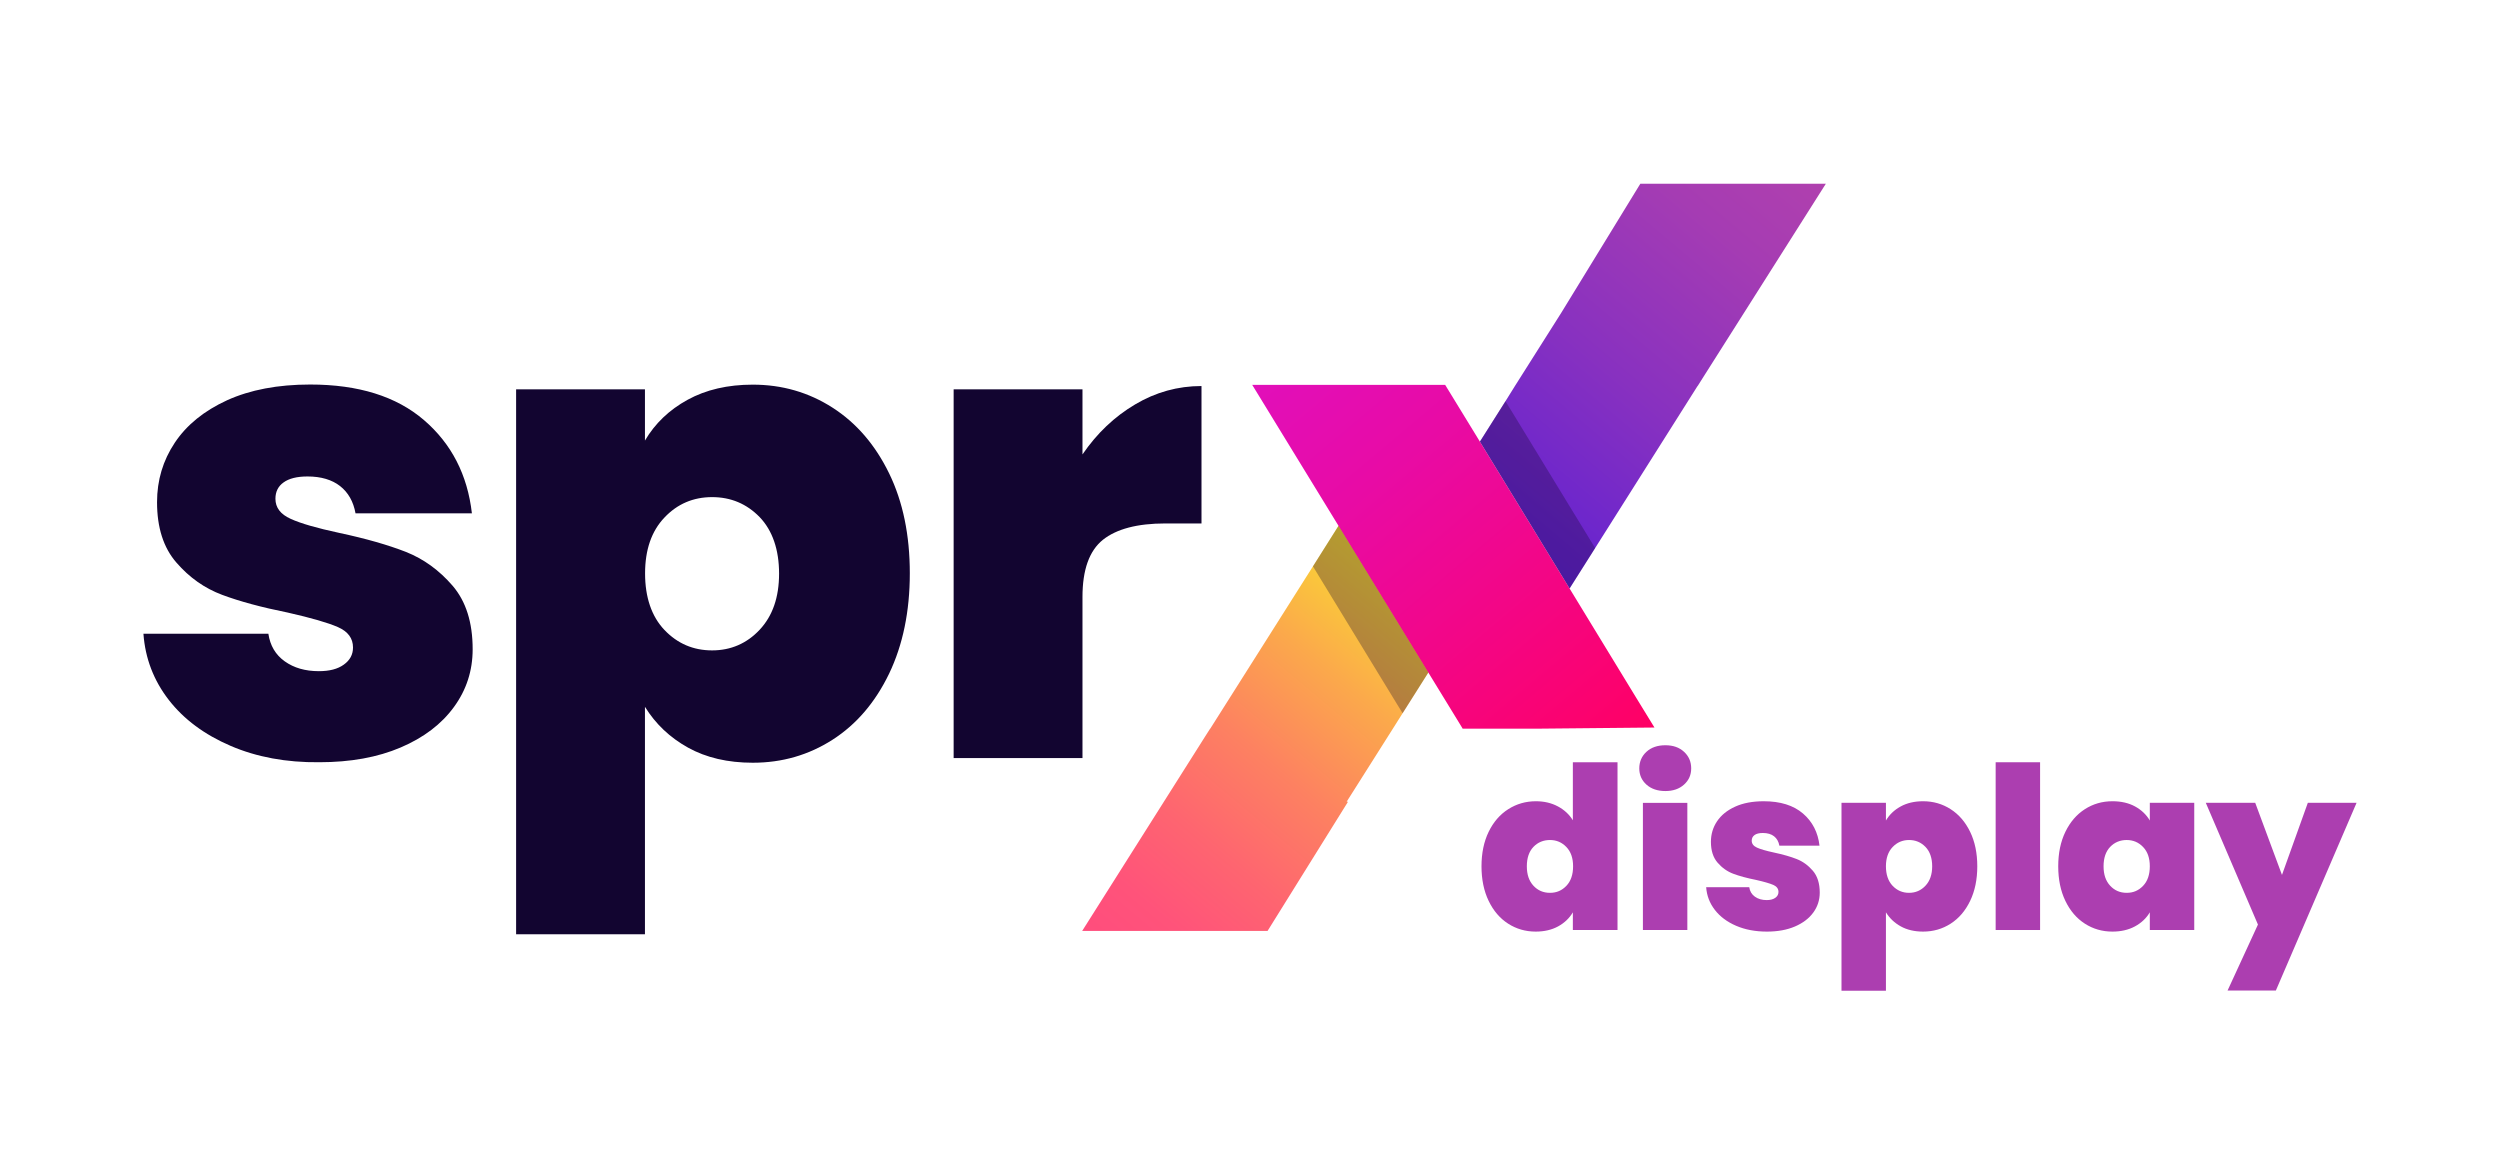
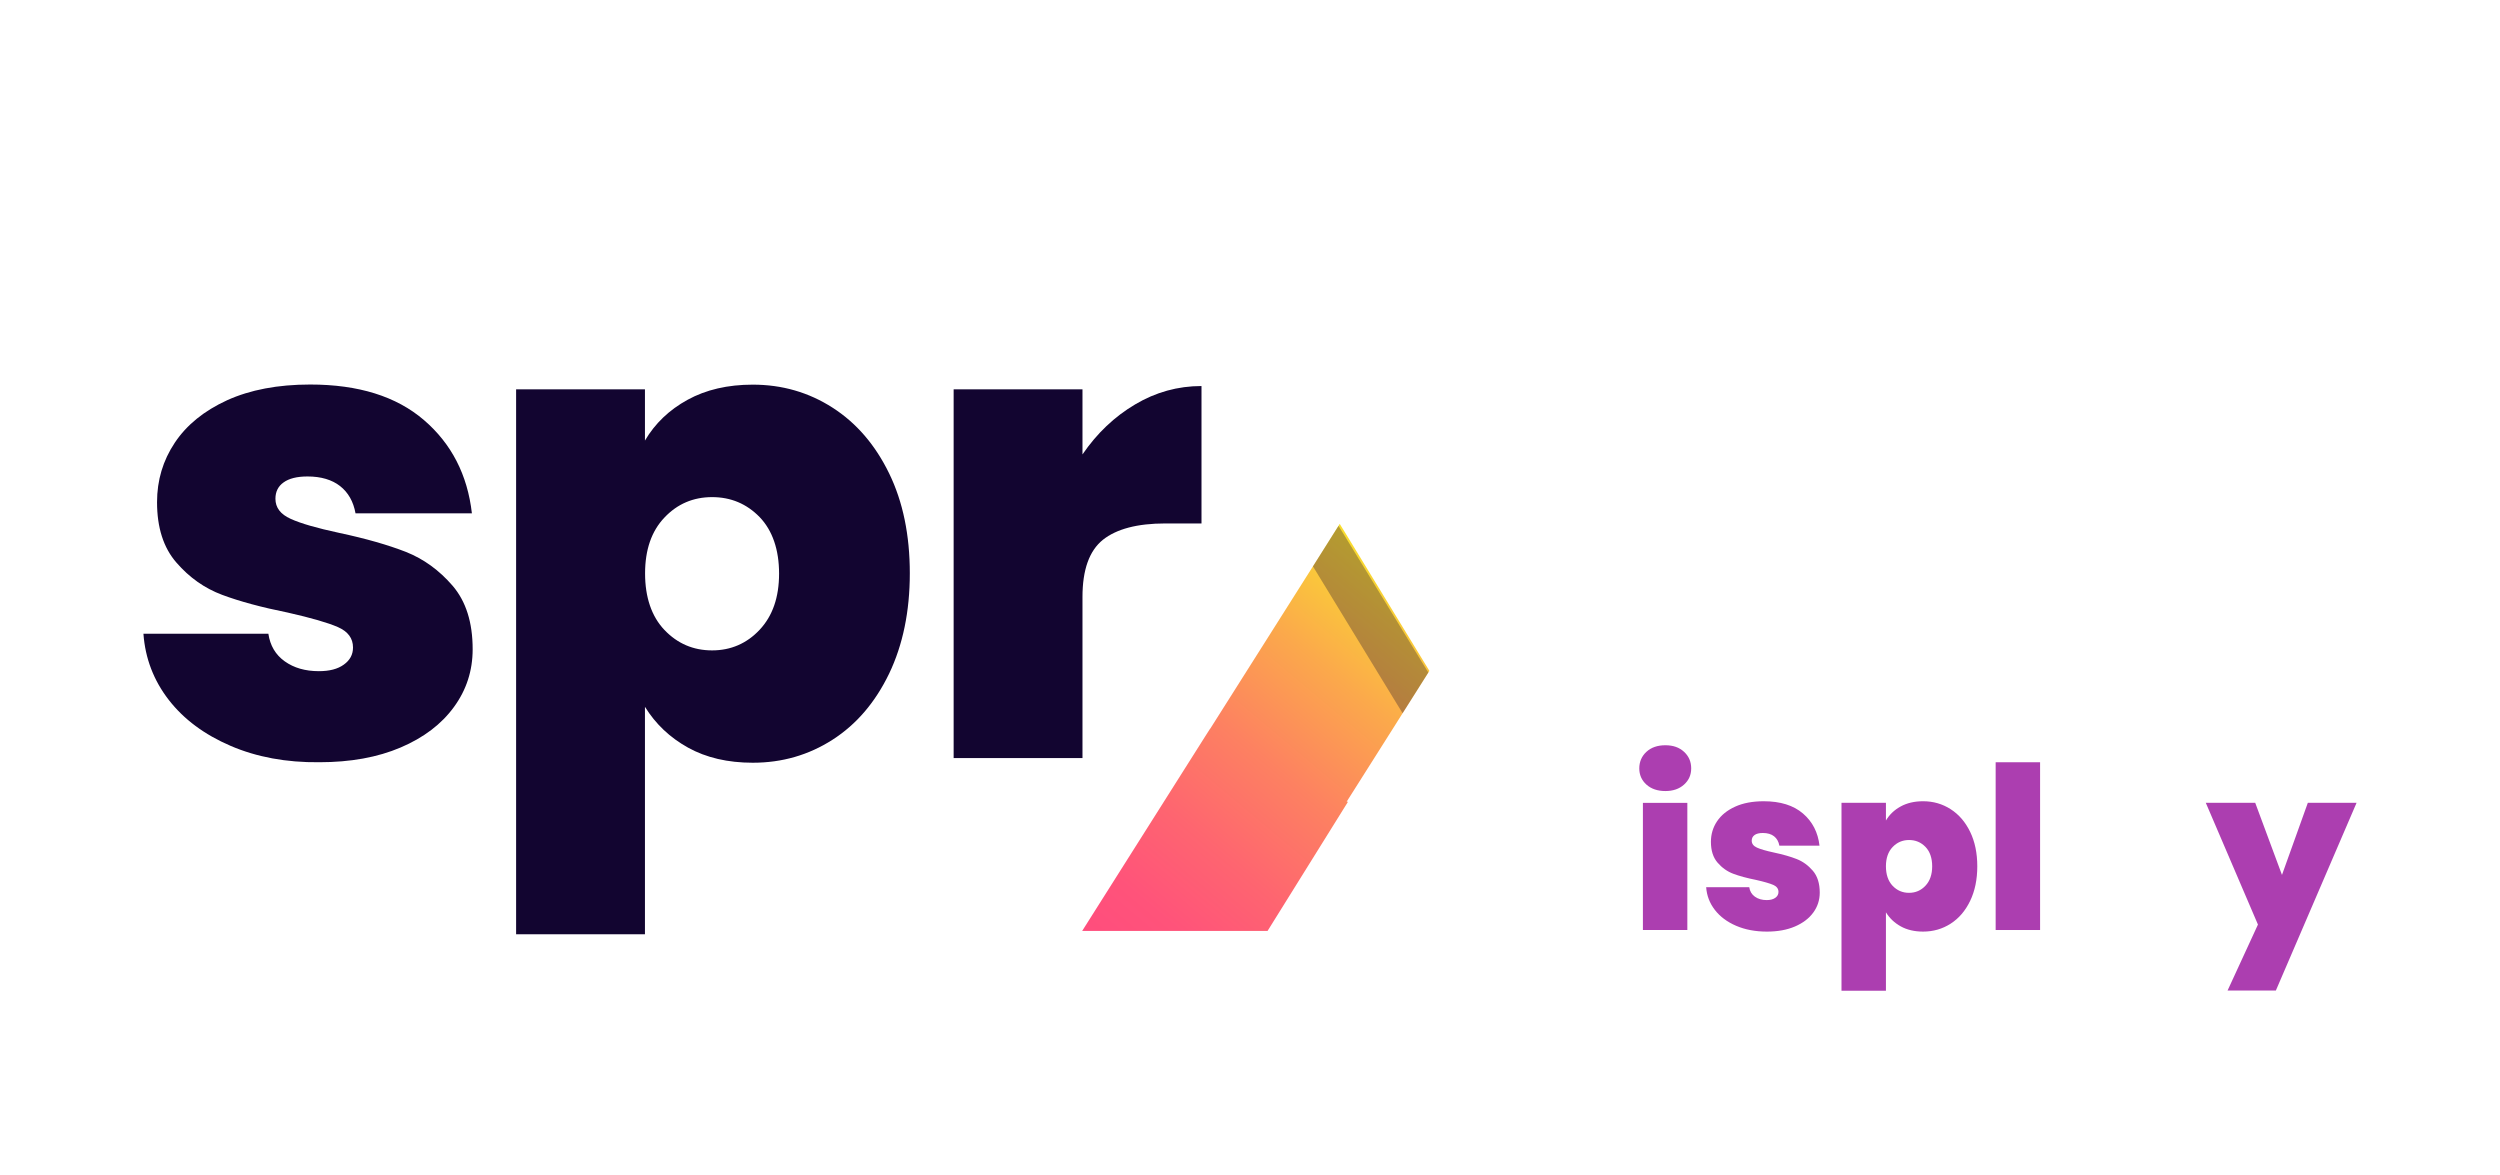
<svg xmlns="http://www.w3.org/2000/svg" id="Layer_1" viewBox="0 0 1985 932.98">
  <defs>
    <style>.cls-1{fill:url(#linear-gradient-2);}.cls-2{isolation:isolate;opacity:.3;}.cls-2,.cls-3{fill:#120530;}.cls-4{fill:#ac3eb0;}.cls-5{fill:url(#linear-gradient-3);}.cls-6{fill:url(#linear-gradient);}</style>
    <linearGradient id="linear-gradient" x1="882.86" y1="-2567.97" x2="1126.5" y2="-2277.62" gradientTransform="translate(0 -1808.99) scale(1 -1)" gradientUnits="userSpaceOnUse">
      <stop offset="0" stop-color="#ff4d7d" />
      <stop offset=".13" stop-color="#ff537a" />
      <stop offset=".31" stop-color="#fe6570" />
      <stop offset=".52" stop-color="#fd8161" />
      <stop offset=".75" stop-color="#fba94b" />
      <stop offset=".99" stop-color="#f9dc30" />
      <stop offset="1" stop-color="#f9de2f" />
    </linearGradient>
    <linearGradient id="linear-gradient-2" x1="1425.94" y1="-1934.88" x2="1183.6" y2="-2223.69" gradientTransform="translate(0 -1808.99) scale(1 -1)" gradientUnits="userSpaceOnUse">
      <stop offset="0" stop-color="#b040ae" />
      <stop offset=".22" stop-color="#a53cb3" />
      <stop offset=".59" stop-color="#8831c0" />
      <stop offset="1" stop-color="#6222d1" />
    </linearGradient>
    <linearGradient id="linear-gradient-3" x1="1021.01" y1="-2092.09" x2="1286.96" y2="-2409.04" gradientTransform="translate(0 -1808.99) scale(1 -1)" gradientUnits="userSpaceOnUse">
      <stop offset="0" stop-color="#e10fba" />
      <stop offset=".29" stop-color="#e80ba5" />
      <stop offset=".88" stop-color="#fb0270" />
      <stop offset="1" stop-color="#ff0064" />
    </linearGradient>
  </defs>
  <g>
-     <path class="cls-4" d="m1181.98,660.49c3.78-7.8,8.97-13.8,15.57-18,6.6-4.2,13.92-6.3,21.96-6.3,6.48,0,12.27,1.35,17.37,4.05,5.1,2.7,9.09,6.39,11.97,11.07v-46.08h35.46v133.2h-35.46v-14.04c-2.76,4.68-6.66,8.4-11.7,11.16-5.04,2.76-10.98,4.14-17.82,4.14-8.04,0-15.33-2.1-21.87-6.3-6.54-4.2-11.7-10.23-15.48-18.09-3.78-7.86-5.67-17.01-5.67-27.45s1.89-19.56,5.67-27.36Zm61.74,12.06c-3.54-3.72-7.89-5.58-13.05-5.58s-9.66,1.83-13.14,5.49c-3.48,3.66-5.22,8.79-5.22,15.39s1.74,11.61,5.22,15.39c3.48,3.78,7.86,5.67,13.14,5.67s9.51-1.86,13.05-5.58c3.54-3.72,5.31-8.88,5.31-15.48s-1.77-11.58-5.31-15.3Z" />
    <path class="cls-4" d="m1307.26,622.96c-3.78-3.42-5.67-7.71-5.67-12.87s1.89-9.66,5.67-13.14c3.78-3.48,8.79-5.22,15.03-5.22s11.07,1.74,14.85,5.22c3.78,3.48,5.67,7.86,5.67,13.14s-1.89,9.45-5.67,12.87-8.73,5.13-14.85,5.13-11.25-1.71-15.03-5.13Zm32.49,14.49v100.98h-35.28v-100.98h35.28Z" />
    <path class="cls-4" d="m1378.54,735.1c-7.14-3.06-12.78-7.26-16.92-12.6-4.14-5.34-6.45-11.37-6.93-18.09h34.2c.48,3.24,1.98,5.76,4.5,7.56s5.64,2.7,9.36,2.7c2.88,0,5.16-.6,6.84-1.8,1.68-1.2,2.52-2.76,2.52-4.68,0-2.52-1.38-4.38-4.14-5.58-2.76-1.2-7.32-2.52-13.68-3.96-7.2-1.44-13.2-3.06-18-4.86-4.8-1.8-8.97-4.74-12.51-8.82-3.54-4.08-5.31-9.6-5.31-16.56,0-6,1.62-11.43,4.86-16.29,3.24-4.86,8.01-8.73,14.31-11.61s13.89-4.32,22.77-4.32c13.2,0,23.58,3.24,31.14,9.72,7.56,6.48,11.94,15,13.14,25.56h-31.86c-.6-3.24-2.01-5.73-4.23-7.47-2.22-1.74-5.19-2.61-8.91-2.61-2.88,0-5.07.54-6.57,1.62-1.5,1.08-2.25,2.58-2.25,4.5,0,2.4,1.38,4.23,4.14,5.49,2.76,1.26,7.2,2.55,13.32,3.87,7.32,1.56,13.41,3.3,18.27,5.22,4.86,1.92,9.12,5.01,12.78,9.27,3.66,4.26,5.49,10.05,5.49,17.37,0,5.88-1.71,11.16-5.13,15.84-3.42,4.68-8.28,8.37-14.58,11.07-6.3,2.7-13.71,4.05-22.23,4.05-9.12,0-17.25-1.53-24.39-4.59Z" />
    <path class="cls-4" d="m1509.13,640.33c5.04-2.76,10.98-4.14,17.82-4.14,8.04,0,15.33,2.1,21.87,6.3,6.54,4.2,11.7,10.2,15.48,18,3.78,7.8,5.67,16.92,5.67,27.36s-1.89,19.59-5.67,27.45c-3.78,7.86-8.94,13.89-15.48,18.09-6.54,4.2-13.83,6.3-21.87,6.3-6.84,0-12.75-1.38-17.73-4.14-4.98-2.76-8.91-6.48-11.79-11.16v62.28h-35.28v-149.22h35.28v14.04c2.76-4.68,6.66-8.4,11.7-11.16Zm19.71,32.13c-3.54-3.66-7.89-5.49-13.05-5.49s-9.51,1.86-13.05,5.58c-3.54,3.72-5.31,8.82-5.31,15.3s1.77,11.76,5.31,15.48c3.54,3.72,7.89,5.58,13.05,5.58s9.51-1.89,13.05-5.67c3.54-3.78,5.31-8.91,5.31-15.39s-1.77-11.73-5.31-15.39Z" />
    <path class="cls-4" d="m1619.83,605.23v133.2h-35.28v-133.2h35.28Z" />
-     <path class="cls-4" d="m1639.9,660.49c3.78-7.8,8.94-13.8,15.48-18,6.54-4.2,13.83-6.3,21.87-6.3,6.96,0,12.96,1.38,18,4.14,5.04,2.76,8.94,6.48,11.7,11.16v-14.04h35.28v100.98h-35.28v-14.04c-2.76,4.68-6.69,8.4-11.79,11.16-5.1,2.76-11.07,4.14-17.91,4.14-8.04,0-15.33-2.1-21.87-6.3-6.54-4.2-11.7-10.23-15.48-18.09-3.78-7.86-5.67-17.01-5.67-27.45s1.89-19.56,5.67-27.36Zm61.74,12.06c-3.54-3.72-7.89-5.58-13.05-5.58s-9.66,1.83-13.14,5.49c-3.48,3.66-5.22,8.79-5.22,15.39s1.74,11.61,5.22,15.39c3.48,3.78,7.86,5.67,13.14,5.67s9.51-1.86,13.05-5.58c3.54-3.72,5.31-8.88,5.31-15.48s-1.77-11.58-5.31-15.3Z" />
    <path class="cls-4" d="m1871.11,637.45l-64.08,149.04h-38.34l24.12-52.38-41.4-96.66h39.24l21.24,57.24,20.52-57.24h38.7Z" />
  </g>
  <g>
    <g>
      <polygon class="cls-6" points="1134.94 532.66 1114.64 564.76 1105.94 578.56 1069.24 636.56 1070.34 636.56 1006.44 739.16 859.24 739.16 956.94 584.66 960.84 578.56 960.94 578.56 1043.44 448.16 1063.74 415.96 1068.24 423.26 1068.24 423.26 1134.94 532.66" />
-       <polygon class="cls-1" points="1449.74 145.86 1351.94 300.16 1348.04 306.36 1347.94 306.36 1266.54 435.16 1246.24 467.26 1175.04 350.66 1195.34 318.56 1202.94 306.36 1239.64 248.36 1302.44 145.86 1449.74 145.86" />
-       <polyline class="cls-5" points="1221.74 578.56 1161.34 578.56 1160.84 577.66 1160.84 577.66 994.24 305.56 1147.44 305.56 1175.04 350.66 1246.24 467.26 1298.44 552.86 1313.64 577.66" />
      <polygon class="cls-2" points="1134.1 533.99 1113.68 566.3 1109.18 559 1042.48 449.7 1062.78 417.5 1067.28 424.8 1067.28 424.8 1134.1 533.99" />
-       <polygon class="cls-2" points="1266.54 435.16 1246.24 467.26 1175.04 350.66 1195.34 318.56 1199.84 325.86 1266.54 435.16" />
    </g>
    <path class="cls-3" d="m183.09,592.21c-20.7-8.9-37.1-21-49.1-36.5s-18.7-33-20.1-52.5h99.2c1.4,9.4,5.7,16.7,13,21.9,7.3,5.2,16.3,7.8,27.1,7.8,8.4,0,15-1.7,19.8-5.2,4.9-3.5,7.3-8,7.3-13.6,0-7.3-4-12.7-12-16.2s-21.2-7.3-39.7-11.5c-20.9-4.2-38.3-8.9-52.2-14.1-13.9-5.2-26-13.7-36.3-25.6-10.3-11.8-15.4-27.8-15.4-48,0-17.4,4.7-33.1,14.1-47.2,9.4-14.1,23.2-25.3,41.5-33.7,18.3-8.3,40.3-12.5,66-12.5,38.3,0,68.4,9.4,90.3,28.2,21.9,18.8,34.6,43.5,38.1,74.1h-92.4c-1.7-9.4-5.8-16.6-12.3-21.7-6.4-5-15.1-7.6-25.8-7.6-8.4,0-14.7,1.6-19,4.7-4.4,3.1-6.5,7.5-6.5,13,0,7,4,12.3,12,15.9,8,3.7,20.9,7.4,38.6,11.2,21.2,4.5,38.9,9.6,53,15.1,14.1,5.6,26.4,14.5,37.1,26.9,10.6,12.4,15.9,29.1,15.9,50.4,0,17.1-5,32.4-14.9,45.9-9.9,13.6-24,24.3-42.3,32.1-18.3,7.8-39.8,11.7-64.5,11.7-26.3.3-49.8-4.1-70.5-13Z" />
    <path class="cls-3" d="m545.99,317.41c14.6-8,31.8-12,51.7-12,23.3,0,44.4,6.1,63.4,18.3s33.9,29.6,44.9,52.2c11,22.6,16.4,49.1,16.4,79.3s-5.5,56.8-16.4,79.6c-11,22.8-25.9,40.3-44.9,52.5s-40.1,18.3-63.4,18.3c-19.8,0-37-4-51.4-12-14.4-8-25.8-18.8-34.2-32.4v180.6h-102.3v-432.7h102.3v40.7c8-13.6,19.3-24.4,33.9-32.4Zm57.2,93.2c-10.3-10.6-22.9-15.9-37.8-15.9s-27.6,5.4-37.8,16.2c-10.3,10.8-15.4,25.6-15.4,44.4s5.1,34.1,15.4,44.9c10.3,10.8,22.9,16.2,37.8,16.2s27.6-5.5,37.8-16.4c10.3-11,15.4-25.8,15.4-44.6s-5.2-34.2-15.4-44.8Z" />
    <path class="cls-3" d="m901.29,321.11c16.3-9.7,33.9-14.6,52.7-14.6v109.1h-28.7c-22.3,0-38.8,4.4-49.6,13-10.8,8.7-16.2,23.8-16.2,45.4v127.9h-102.3v-292.8h102.3v51.7c11.5-16.8,25.4-30,41.8-39.7Z" />
  </g>
</svg>